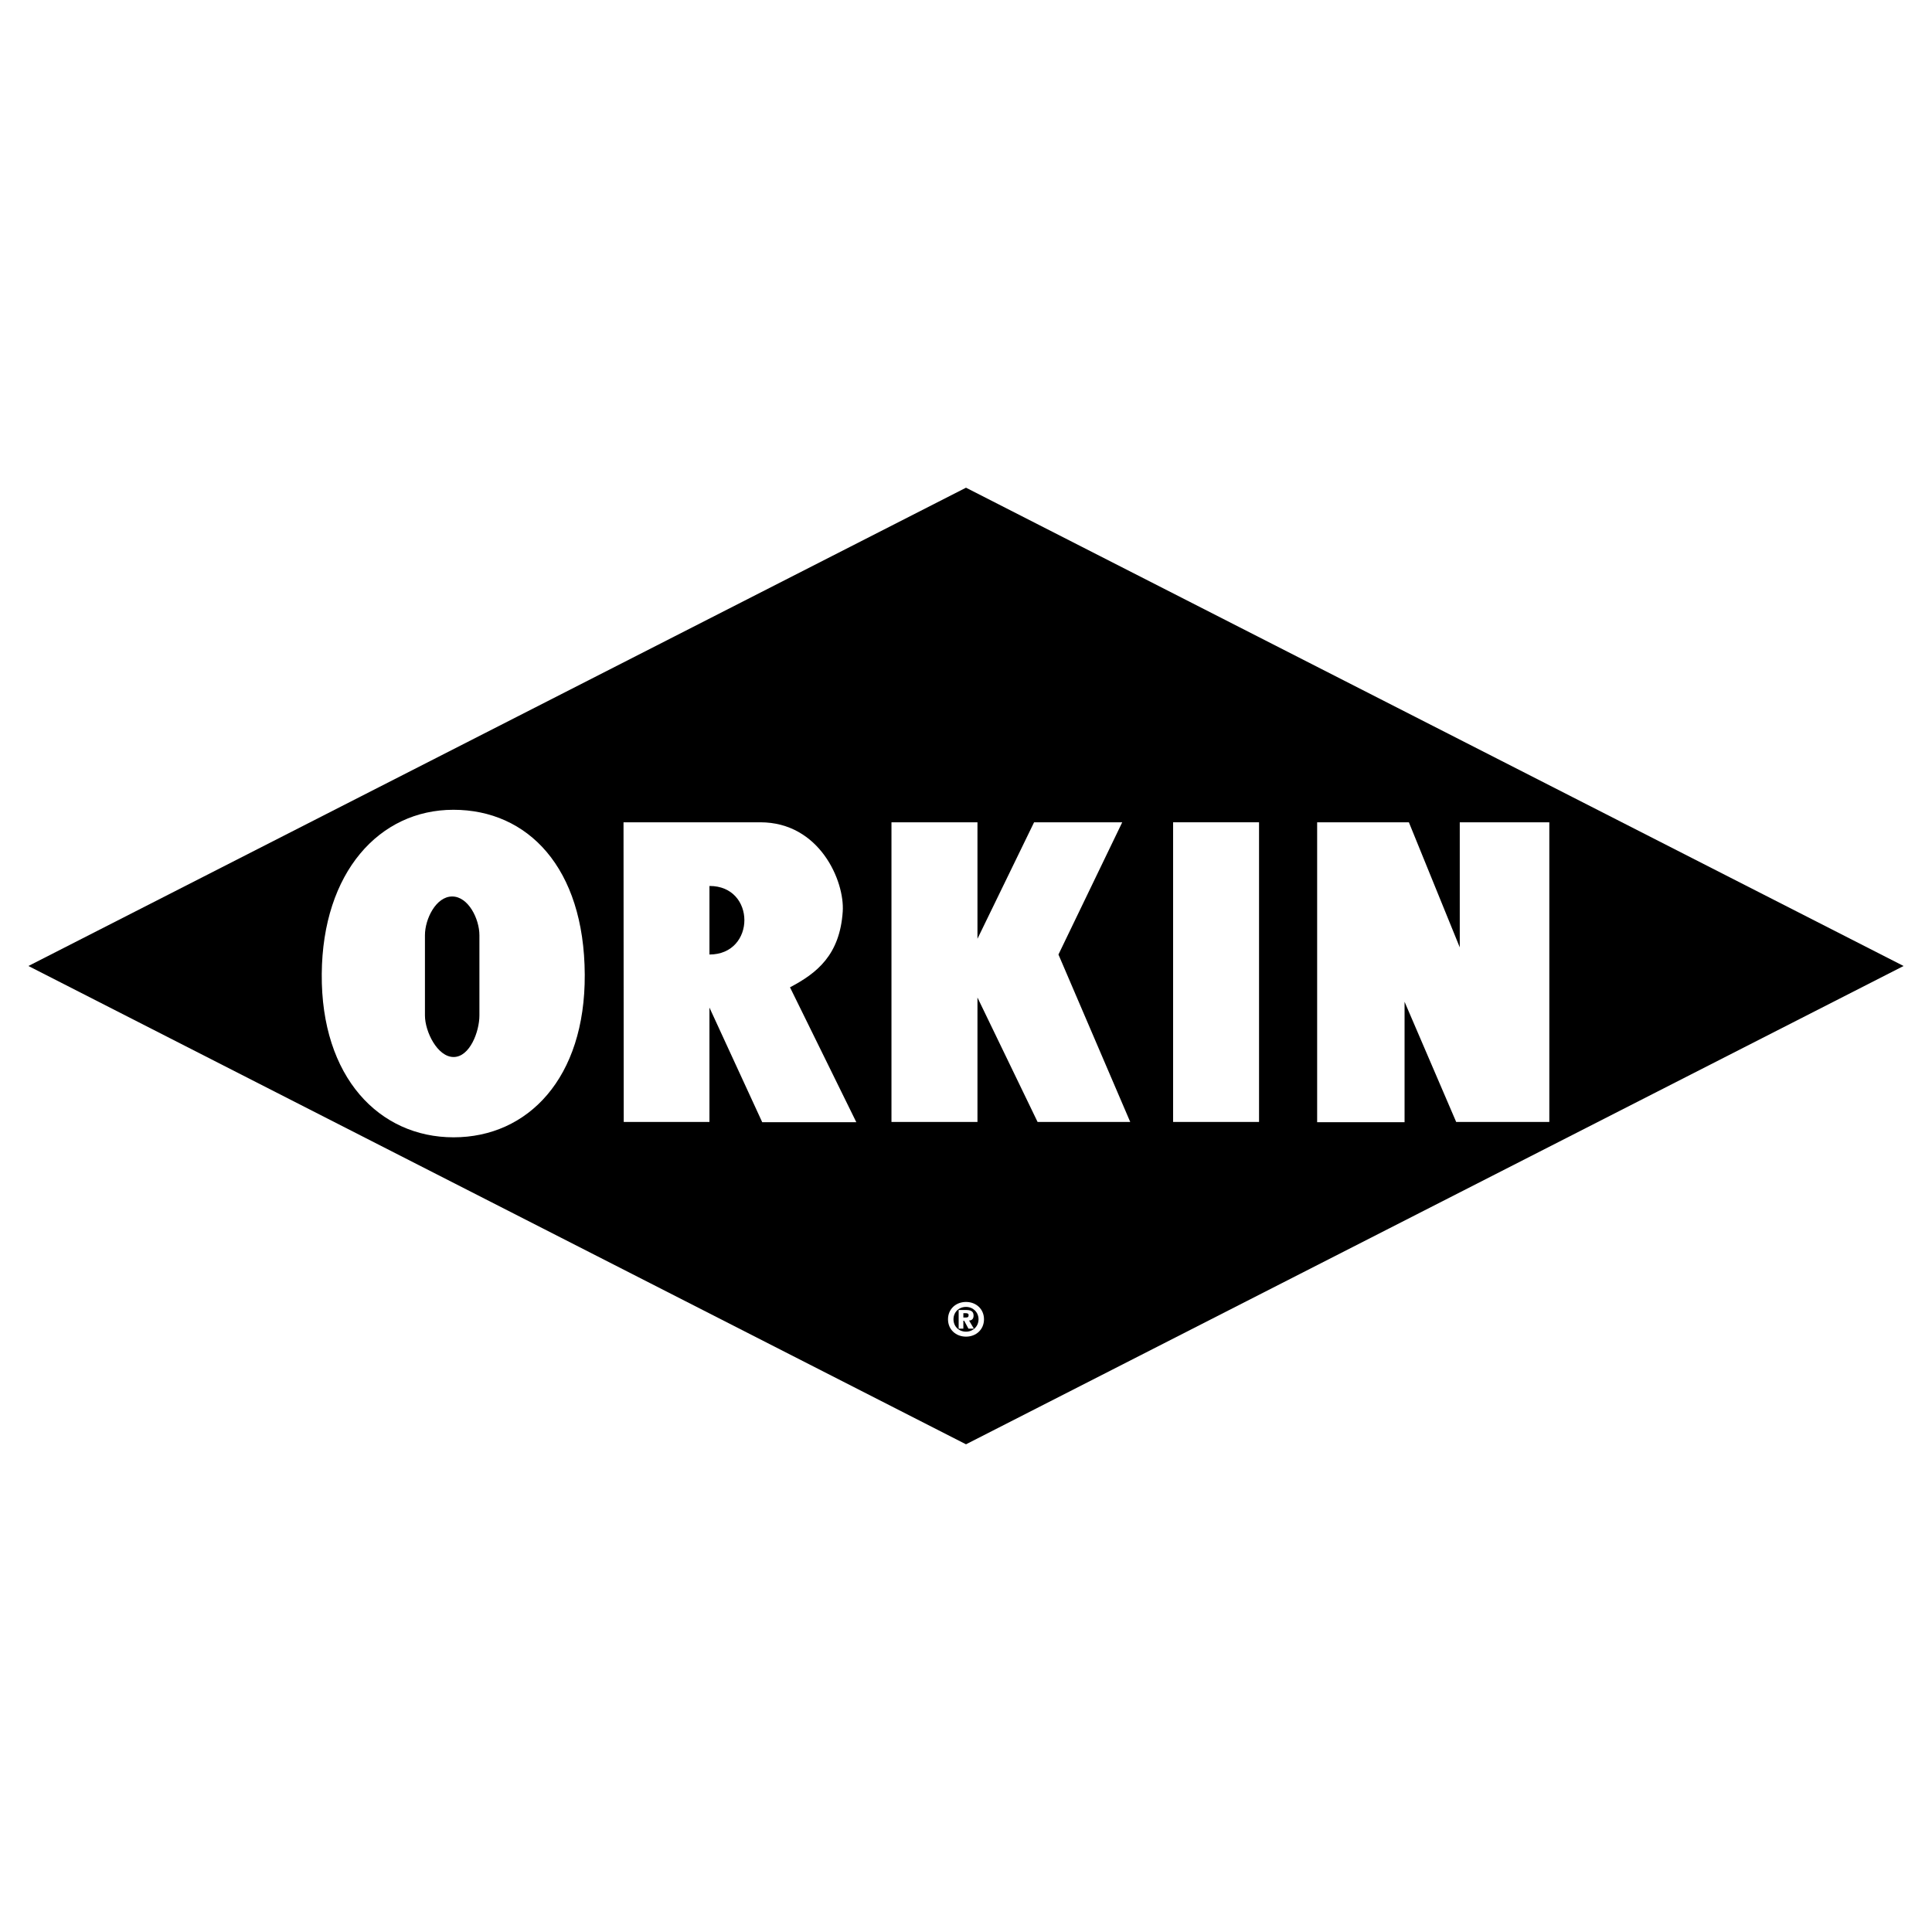
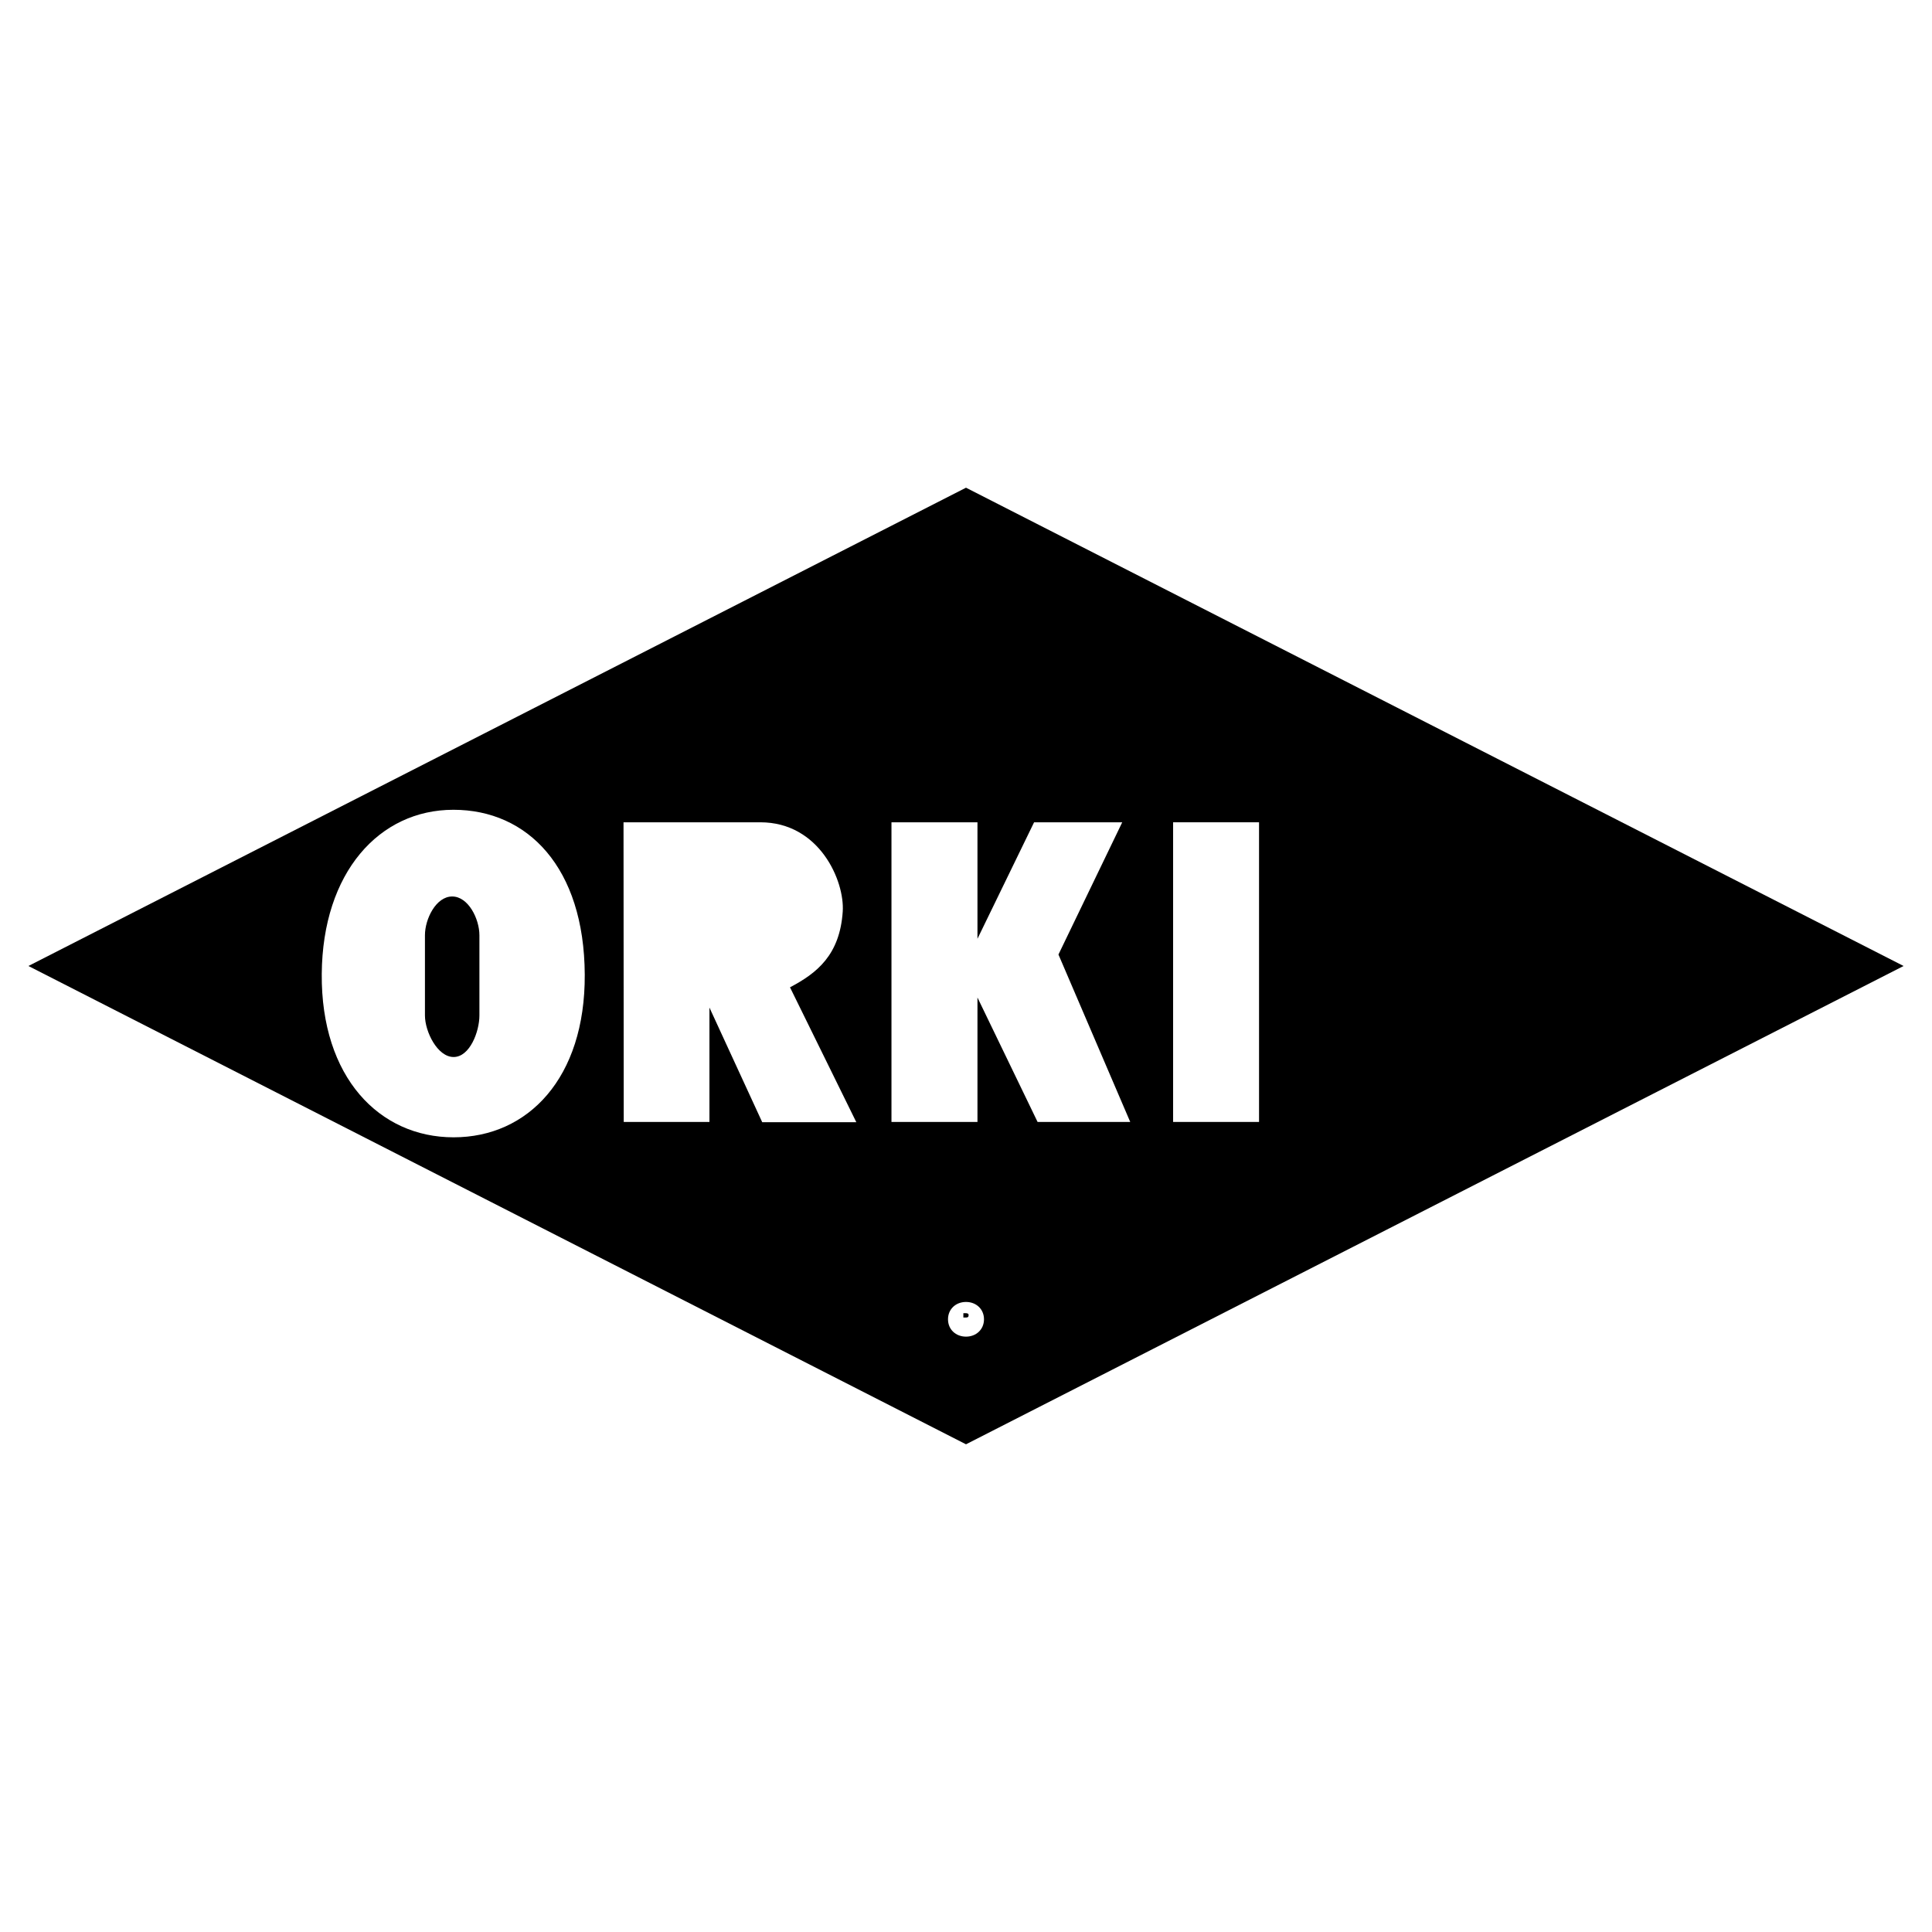
<svg xmlns="http://www.w3.org/2000/svg" version="1.0" id="Layer_1" x="0px" y="0px" width="192.756px" height="192.756px" viewBox="0 0 192.756 192.756" enable-background="new 0 0 192.756 192.756" xml:space="preserve">
  <g>
    <polygon fill-rule="evenodd" clip-rule="evenodd" fill="#FFFFFF" points="0,0 192.756,0 192.756,192.756 0,192.756 0,0  " />
    <polygon fill-rule="evenodd" clip-rule="evenodd" points="189.921,96.377 96.378,48.658 2.834,96.377 96.378,144.098    189.921,96.377 189.921,96.377  " />
    <path fill-rule="evenodd" clip-rule="evenodd" fill="#FFFFFF" d="M45.237,80.792c-7.407,0-13.055,6.254-13.136,16.373   c-0.082,10.33,5.749,16.305,13.156,16.305c7.406,0,13.135-5.903,13.084-16.232C58.289,86.545,52.643,80.792,45.237,80.792   L45.237,80.792L45.237,80.792L45.237,80.792z" />
    <polygon fill-rule="evenodd" clip-rule="evenodd" fill="#FFFFFF" points="125.615,111.936 125.615,82.04 117.041,82.04    117.041,111.936 125.615,111.936 125.615,111.936  " />
    <path fill-rule="evenodd" clip-rule="evenodd" fill="#FFFFFF" d="M78.818,98.504c2.688-1.411,4.973-3.227,5.262-7.56   c0.202-3.03-2.302-8.904-8.223-8.904l0,0H62.209l0.021,29.896h8.551v-11.409l5.267,11.438h9.388L78.818,98.504L78.818,98.504   L78.818,98.504z" />
    <polygon fill-rule="evenodd" clip-rule="evenodd" fill="#FFFFFF" points="88.942,111.936 88.942,82.04 97.522,82.04 97.522,93.661    103.171,82.04 111.965,82.04 105.602,95.233 112.763,111.936 103.52,111.936 97.522,99.523 97.522,111.936 88.942,111.936    88.942,111.936  " />
-     <polygon fill-rule="evenodd" clip-rule="evenodd" fill="#FFFFFF" points="131.412,111.964 131.412,82.04 140.564,82.04    145.641,94.519 145.641,82.04 154.576,82.04 154.576,111.936 145.283,111.936 140.134,99.948 140.134,111.964 131.412,111.964    131.412,111.964  " />
    <path fill-rule="evenodd" clip-rule="evenodd" d="M47.831,101.312c0,1.614-0.959,4.146-2.574,4.146s-2.86-2.532-2.86-4.146l0,0   v-8.008l0,0c0-1.615,1.102-3.861,2.717-3.861s2.717,2.246,2.717,3.861l0,0V101.312L47.831,101.312L47.831,101.312z" />
-     <path fill-rule="evenodd" clip-rule="evenodd" d="M70.782,95.233v-6.839l0,0C75.429,88.37,75.429,95.233,70.782,95.233   L70.782,95.233L70.782,95.233L70.782,95.233z" />
    <path fill-rule="evenodd" clip-rule="evenodd" fill="#FFFFFF" d="M94.583,131.628c0-1.027,0.789-1.732,1.795-1.732   s1.795,0.705,1.795,1.732c0,1.024-0.792,1.729-1.795,1.729C95.376,133.356,94.583,132.656,94.583,131.628L94.583,131.628   L94.583,131.628L94.583,131.628z" />
-     <path fill-rule="evenodd" clip-rule="evenodd" d="M97.629,131.628c0-0.7-0.537-1.236-1.25-1.236c-0.722,0-1.25,0.528-1.25,1.236   c0,0.709,0.533,1.233,1.25,1.233C97.088,132.861,97.629,132.325,97.629,131.628L97.629,131.628L97.629,131.628L97.629,131.628z" />
    <path fill-rule="evenodd" clip-rule="evenodd" fill="#FFFFFF" d="M96.115,132.56h-0.47v-1.862h0.705l0,0   c0.491,0,0.784,0.113,0.784,0.562c0,0.348-0.197,0.478-0.449,0.49l0,0l0.479,0.81h-0.542l-0.428-0.793h-0.08V132.56L96.115,132.56   L96.115,132.56z" />
    <path fill-rule="evenodd" clip-rule="evenodd" d="M96.383,131.448c0.164,0,0.256-0.042,0.256-0.235c0-0.18-0.16-0.196-0.298-0.196   l0,0h-0.227v0.432H96.383L96.383,131.448L96.383,131.448z" />
  </g>
</svg>